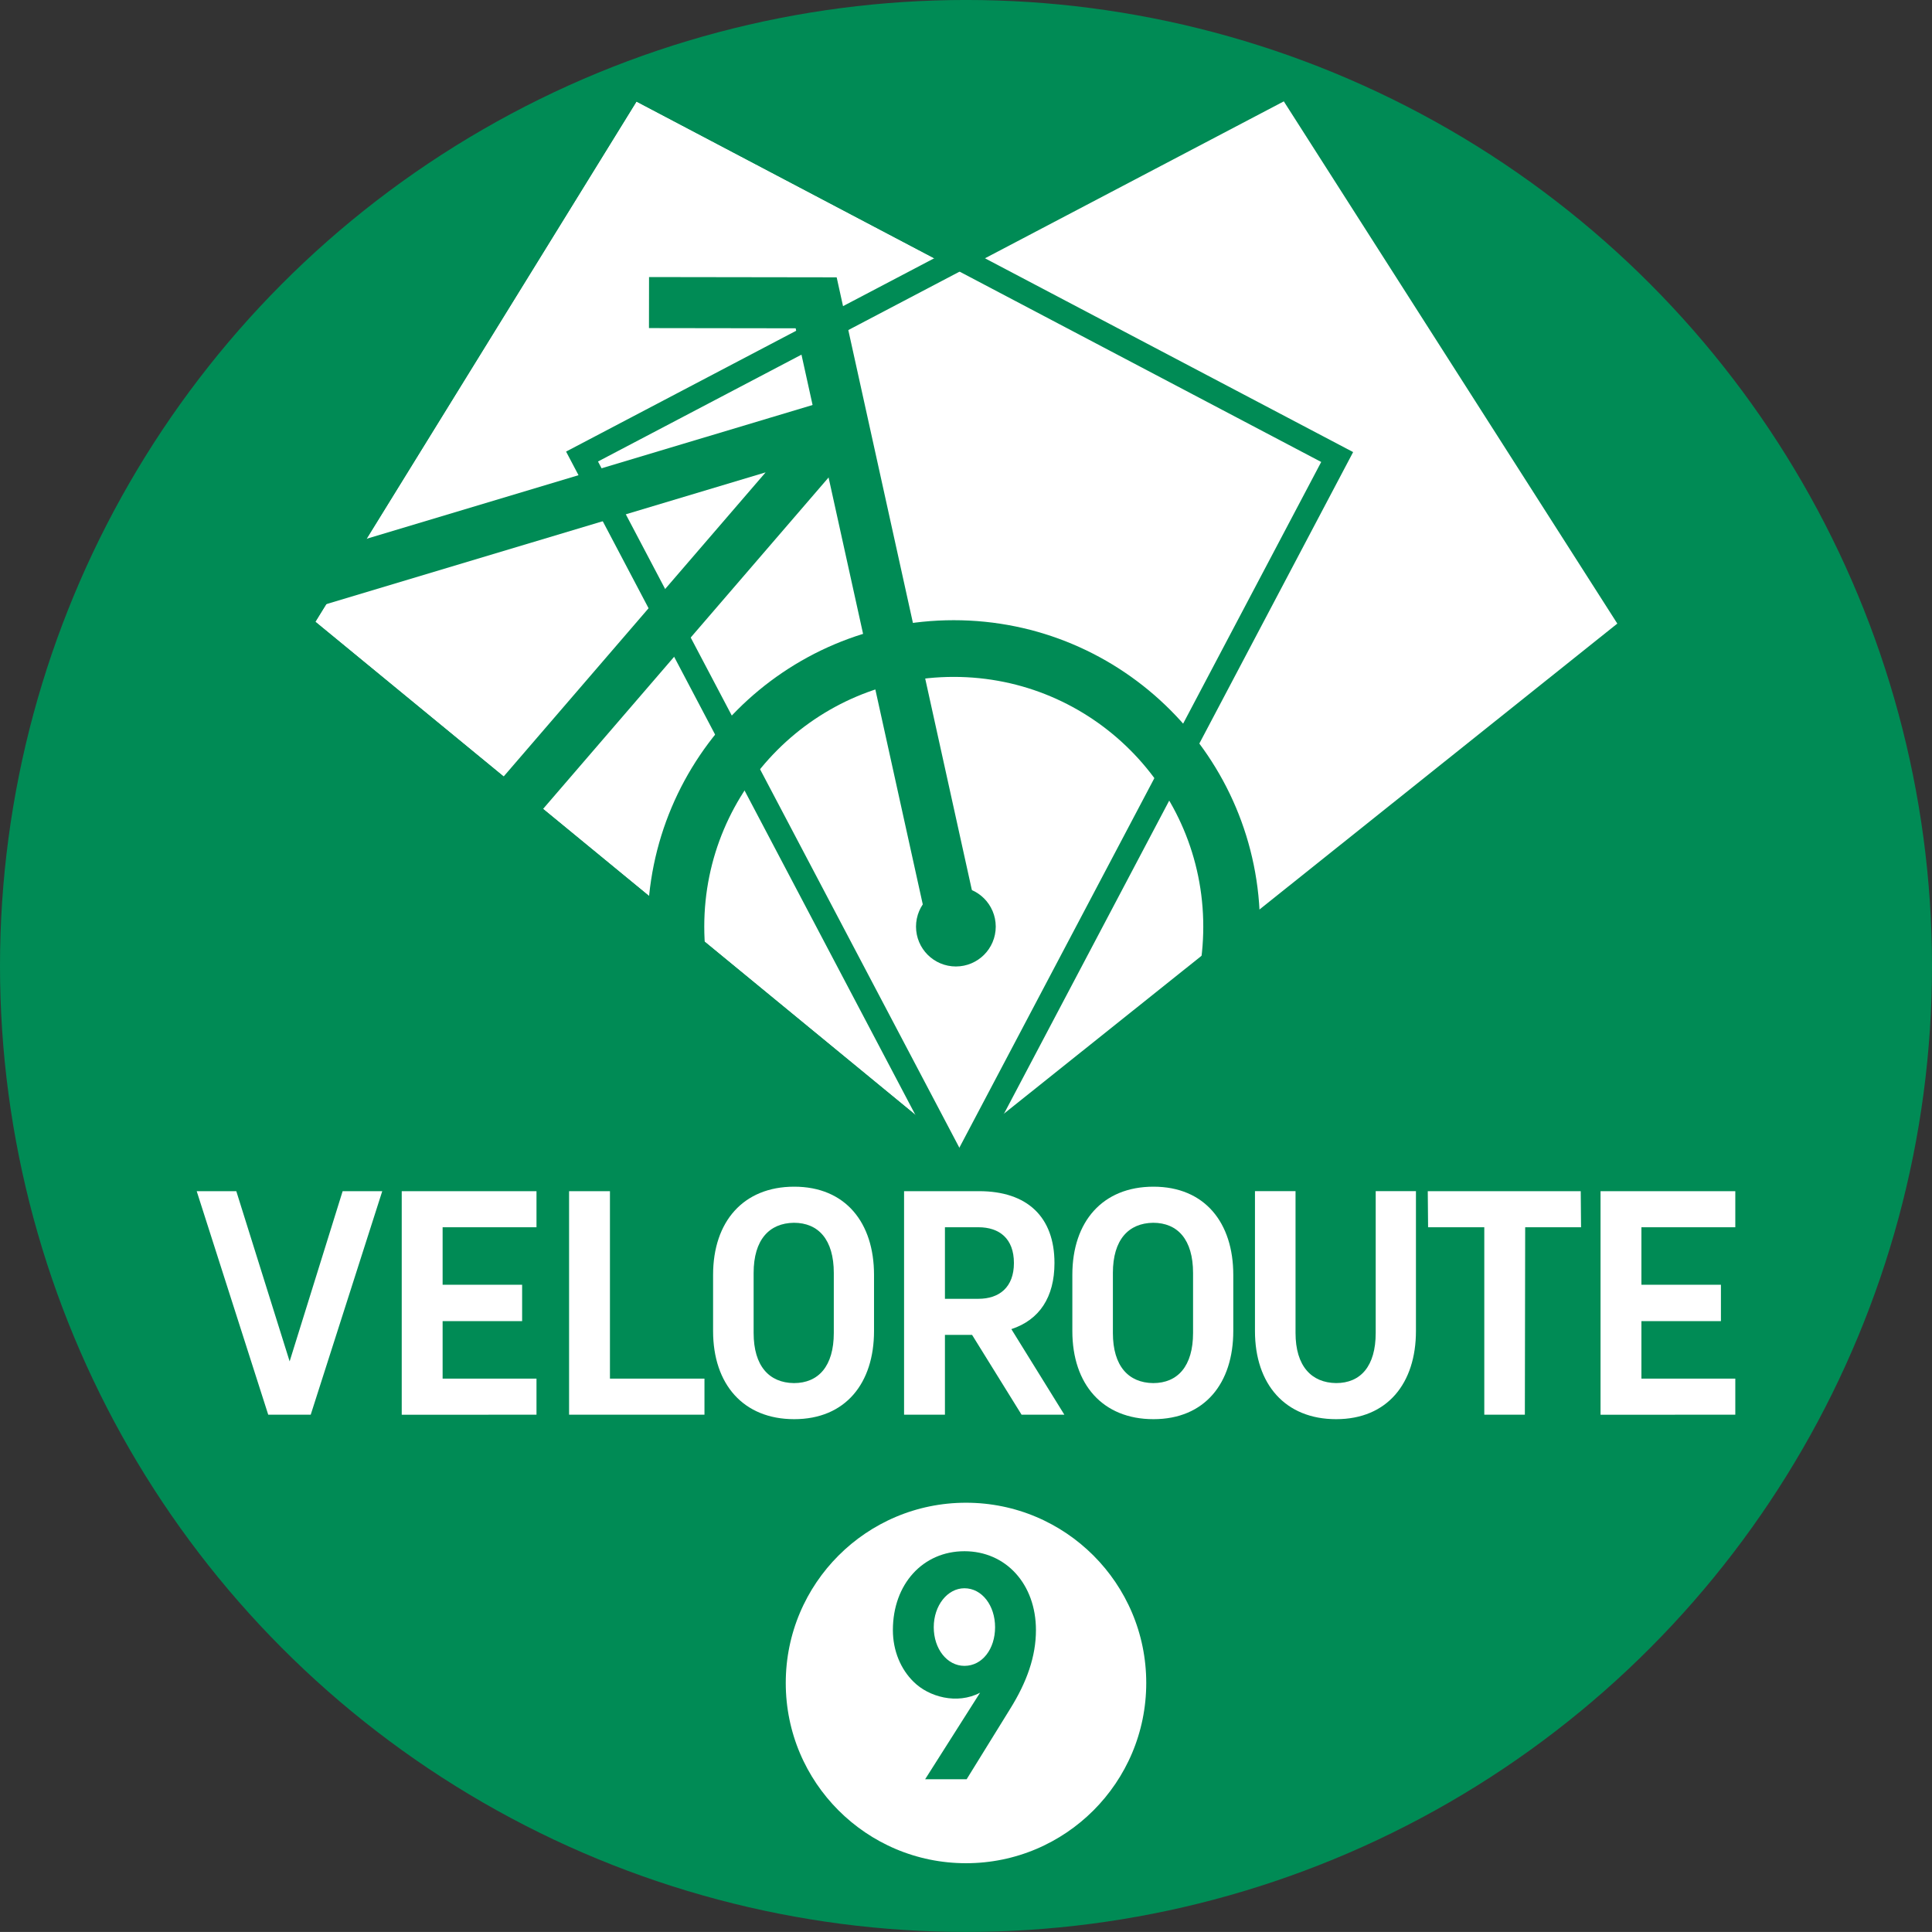
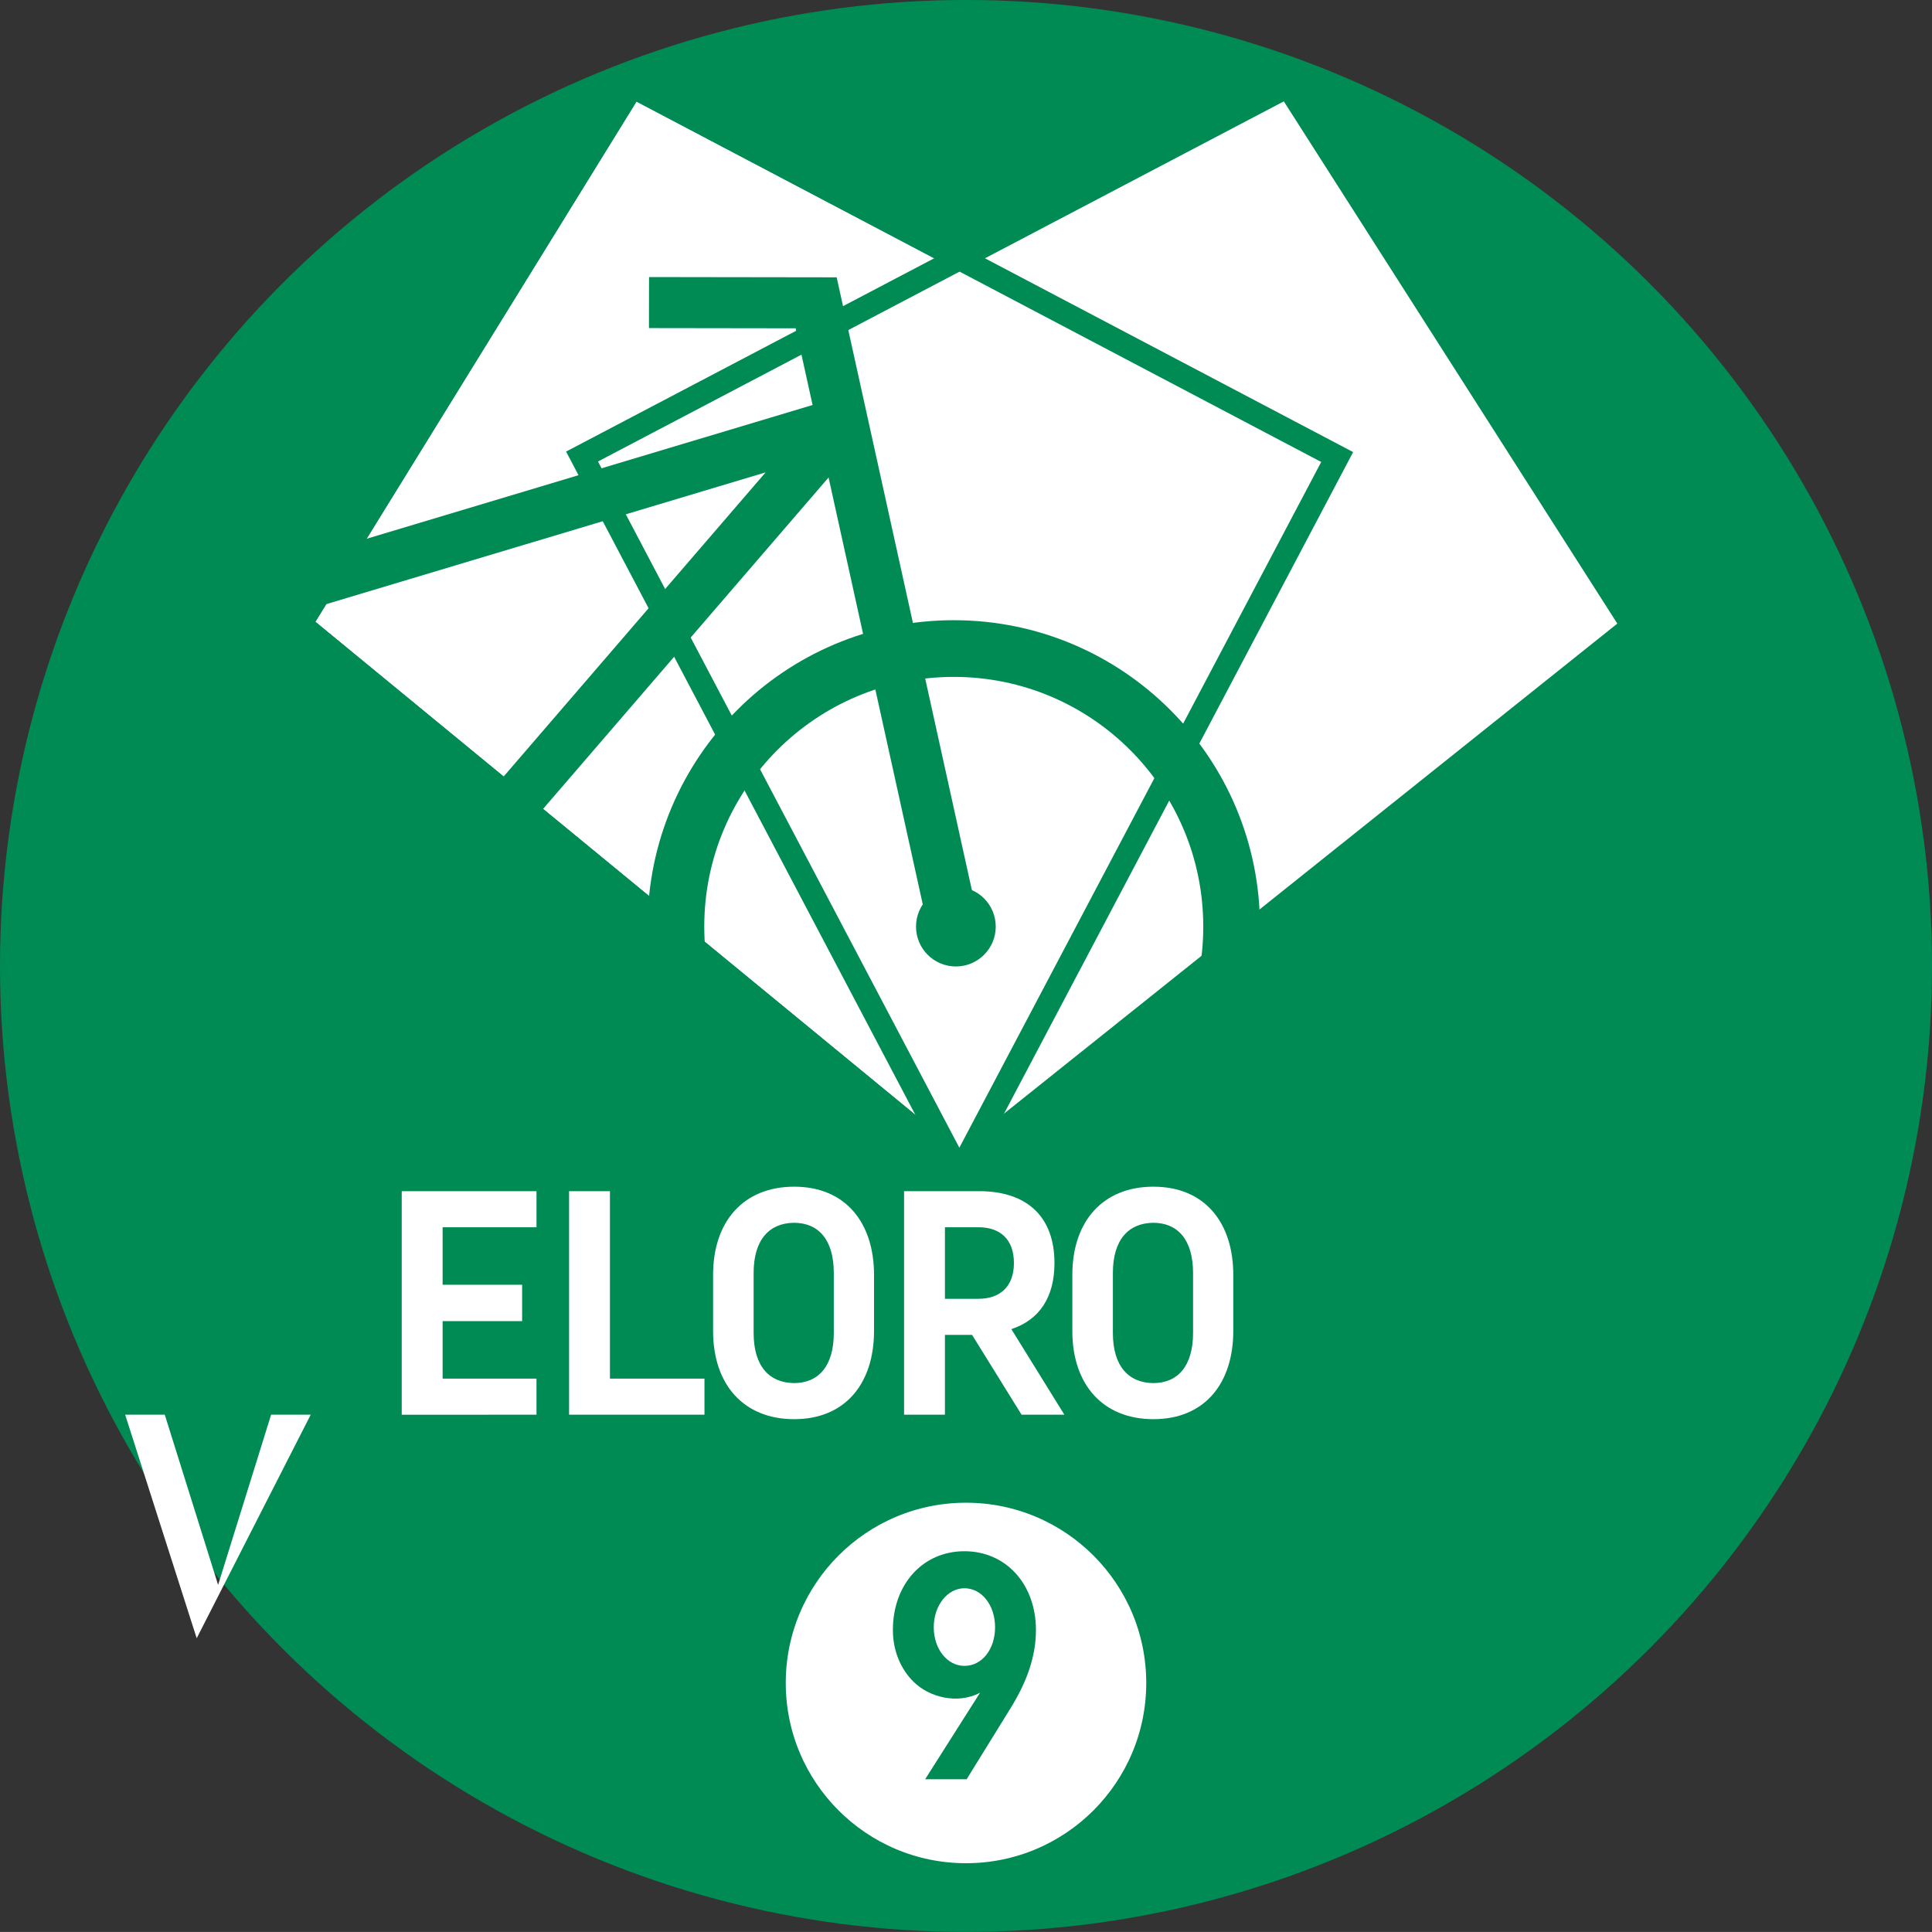
<svg xmlns="http://www.w3.org/2000/svg" xmlns:xlink="http://www.w3.org/1999/xlink" width="387.197" height="387.186" viewBox="0 0 102.446 102.443">
  <rect x="0" y="0" width="102.446" height="102.443" fill="#333333" stroke="none" />
  <style>.B{stroke:#008b55}.C{fill-rule:evenodd}.D{fill:#008b55}.E{stroke-width:1.465}.F{stroke-width:3.165}</style>
  <ellipse cx="51.223" cy="51.221" rx="36.177" ry="36.176" stroke-width="30.092" class="B C D" />
  <g transform="matrix(.855 0 0 .855 -32.954 -179.214)" class="B">
    <g fill="#fff" class="C E">
      <path d="M77.752 214.938l43.72 23.013-23.278 44.113-41.052-33.735z" />
      <path d="M74.64 237.921l43.778-22.989 21.4 33.51-41.976 33.539z" />
    </g>
    <g class="F">
      <path d="M78.793 228.372l10.367.015 8.439 38.247" fill="none" />
      <circle cx="97.825" cy="267.074" r=".89" class="C D" />
    </g>
    <g fill="none">
      <ellipse cx="97.694" cy="267.076" rx="17.232" ry="17.247" stroke-width="3.516" />
      <path d="M70.76 259.049l19.401-22.523m-33.033 9.392l34.288-10.285" class="F" />
      <path d="M77.752 214.938l43.72 23.013-23.278 44.113-41.052-33.735z" class="E" />
    </g>
  </g>
  <g fill="#fff">
-     <path d="M16.476 75.016l3.793-11.853h-2.1l-2.811 9.025-2.828-9.025h-2.1l3.793 11.853zm11.972 0v-1.913H23.47v-3.048h4.216v-1.93H23.47v-3.048h4.978v-1.913h-7.146v11.853zm8.907 0v-1.913h-5.012v-9.94h-2.167v11.853z" />
+     <path d="M16.476 75.016h-2.1l-2.811 9.025-2.828-9.025h-2.1l3.793 11.853zm11.972 0v-1.913H23.47v-3.048h4.216v-1.93H23.47v-3.048h4.978v-1.913h-7.146v11.853zm8.907 0v-1.913h-5.012v-9.94h-2.167v11.853z" />
    <use xlink:href="#B" />
    <path d="M50.106 75.016v-4.233h1.439l2.625 4.233h2.269l-2.811-4.538c1.49-.491 2.286-1.693 2.286-3.505 0-2.438-1.439-3.81-3.996-3.81h-3.979v11.853zm0-9.94h1.778c1.101 0 1.88.593 1.88 1.897 0 1.287-.779 1.897-1.88 1.897h-1.778z" />
    <use xlink:href="#B" x="19.05" />
-     <path d="M70.849 75.253c2.726 0 4.233-1.913 4.233-4.674v-7.417h-2.134v7.518c0 1.761-.796 2.659-2.1 2.659-1.304-.017-2.151-.897-2.151-2.659v-7.518h-2.151v7.417c0 2.828 1.609 4.674 4.301 4.674zm10.008-.237l.017-9.94h2.963l-.017-1.913h-8.111l.017 1.913h2.98v9.94zm11.159 0v-1.913h-4.978v-3.048h4.216v-1.93h-4.216v-3.048h4.978v-1.913H84.87v11.853z" />
  </g>
  <circle cx="51.223" cy="89.241" r="10.29" fill="#fff" class="B C E" />
  <path d="M51.139 82.255c-2.201 0-3.793 1.744-3.793 4.183 0 1.101.423 2.083 1.101 2.743.796.796 2.303 1.219 3.522.576l-2.913 4.589h2.201l2.303-3.725c.897-1.439 1.372-2.794 1.372-4.183 0-2.438-1.592-4.183-3.793-4.183zm0 1.964c.931 0 1.626.914 1.626 2.066s-.677 2.049-1.626 2.049c-.914 0-1.626-.897-1.626-2.049s.728-2.066 1.626-2.066z" class="D" />
  <defs>
    <path id="B" d="M42.113 75.253c2.726 0 4.233-1.913 4.233-4.674v-2.98c0-2.76-1.507-4.674-4.233-4.674-2.692 0-4.301 1.846-4.301 4.674v2.98c0 2.828 1.609 4.674 4.301 4.674zm-.017-1.913c-1.304-.017-2.134-.897-2.134-2.659v-3.183c0-1.761.83-2.642 2.134-2.659 1.304 0 2.117.897 2.117 2.659v3.183c0 1.761-.813 2.659-2.117 2.659z" />
  </defs>
</svg>